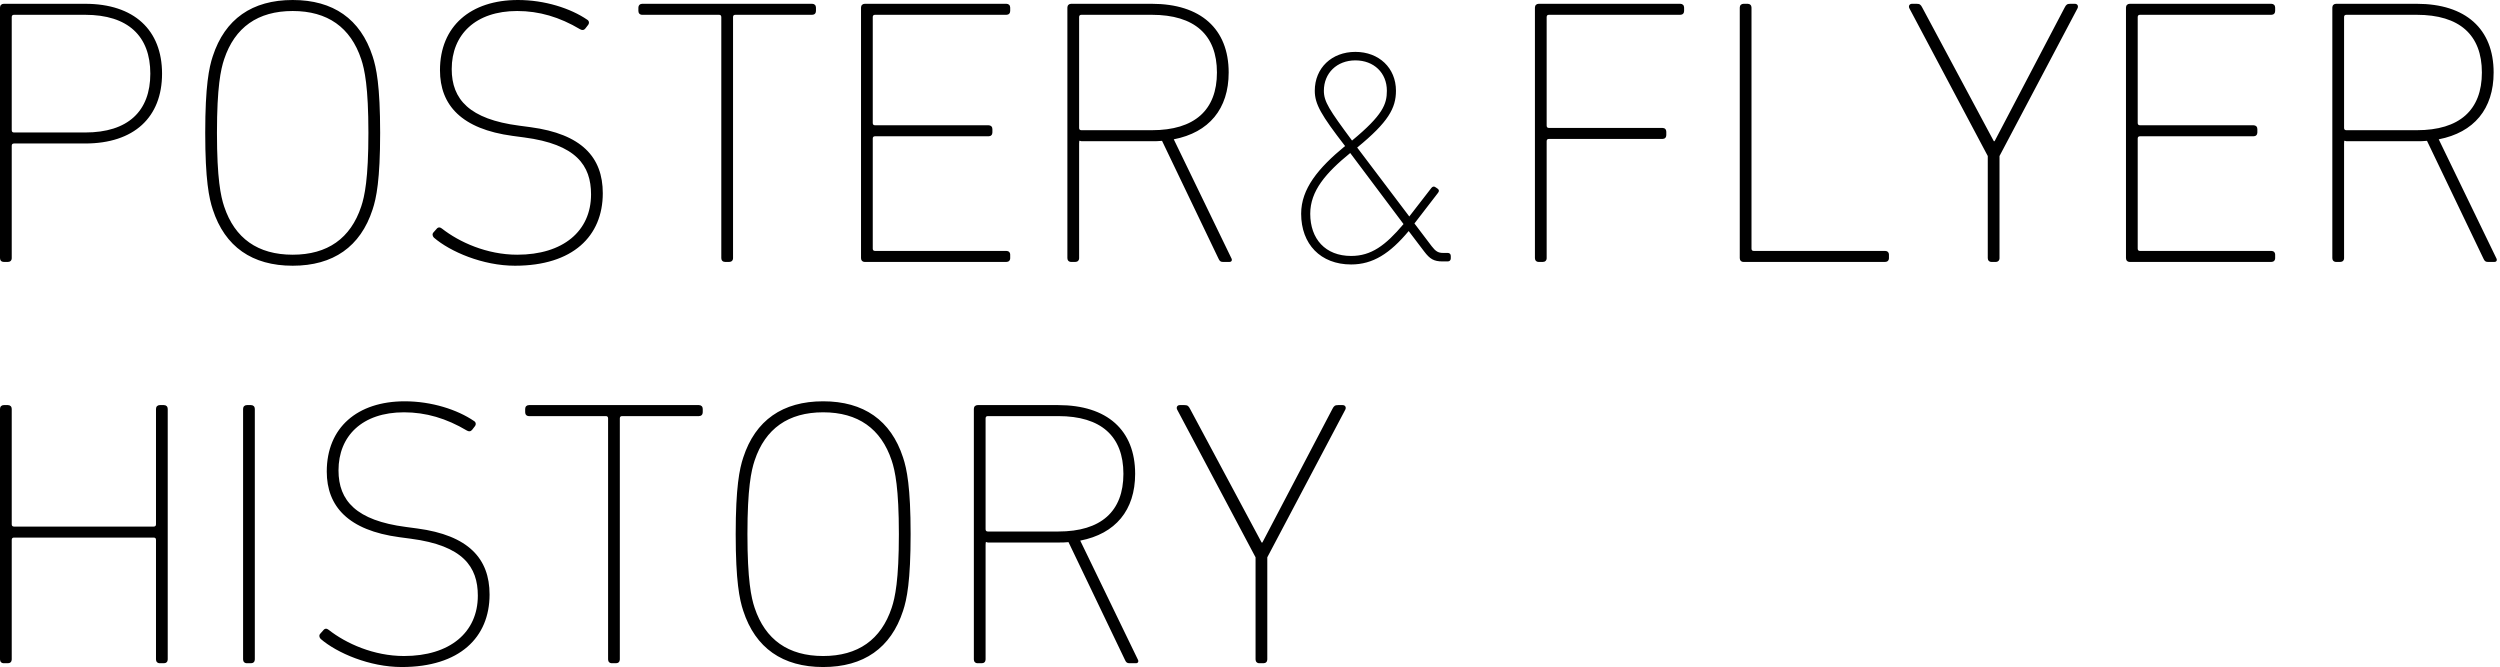
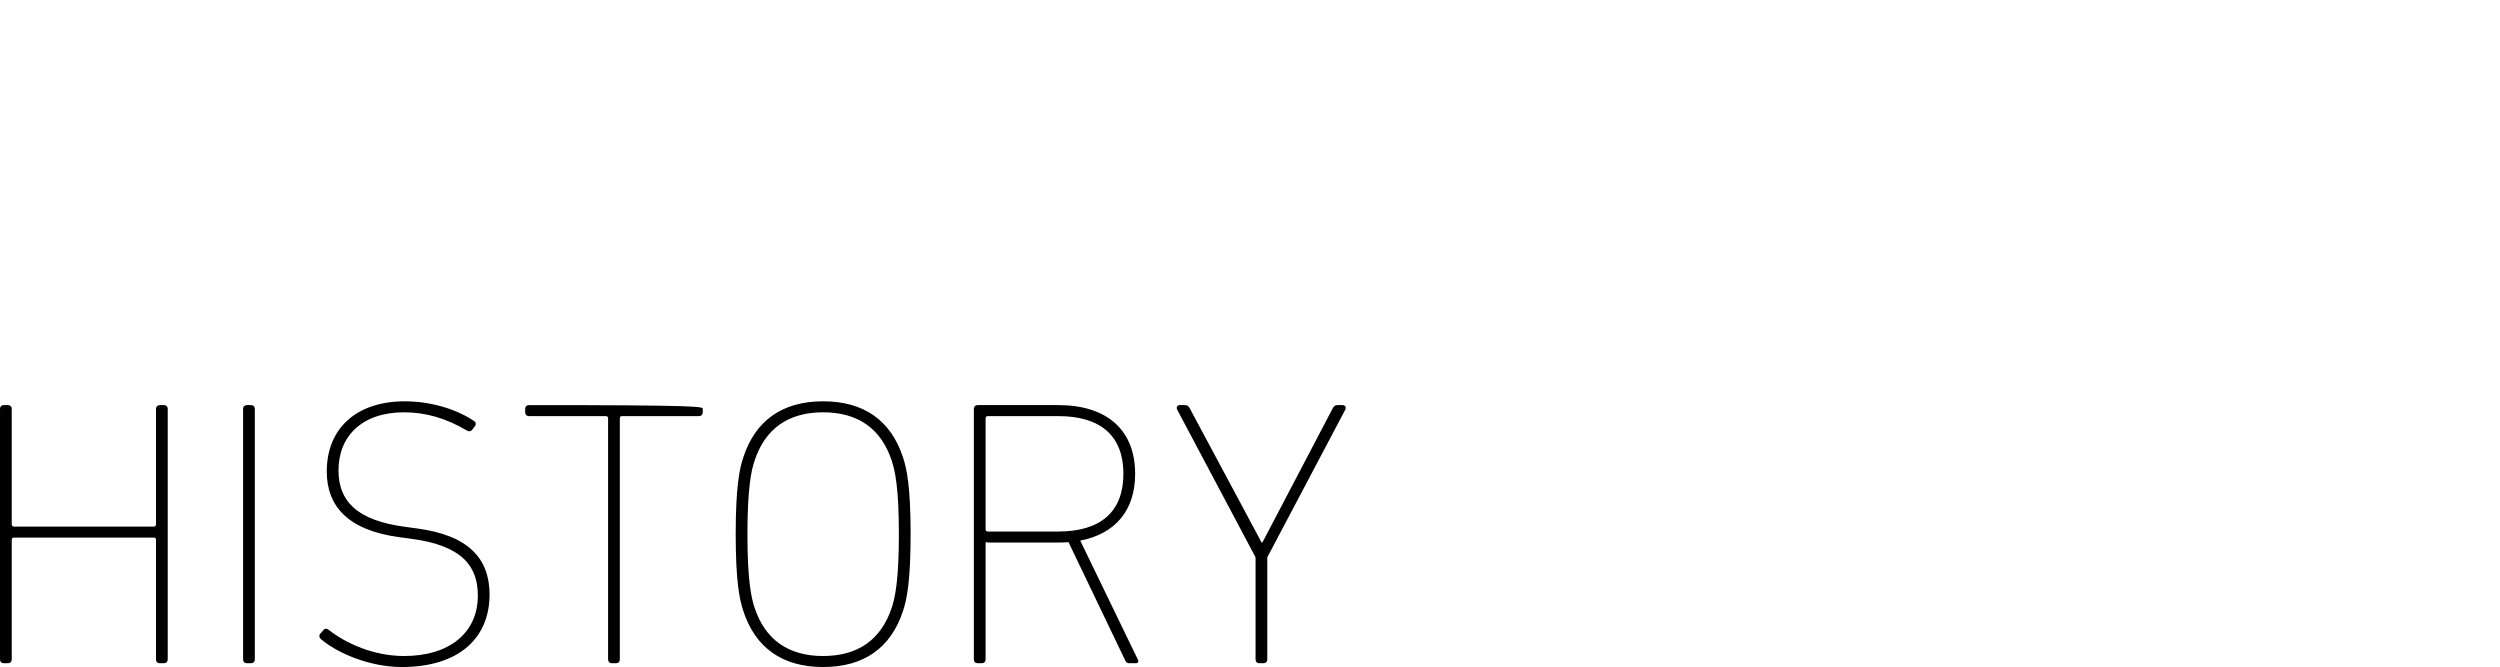
<svg xmlns="http://www.w3.org/2000/svg" viewBox="0 0 461 123" fill="none">
-   <path fill-rule="evenodd" clip-rule="evenodd" d="M459.965 48.3H458.778C458.359 48.3 458.149 48.16 457.94 47.67L447.537 25.97C446.908 26.04 446.28 26.04 445.652 26.04H432.666C432.386 26.04 432.247 25.649 432.247 26.46V47.6C432.247 48.02 431.968 48.3 431.549 48.3H430.781C430.362 48.3 430.082 48.02 430.082 47.6V1.4C430.082 0.98 430.362 0.7 430.781 0.7H445.652C454.658 0.7 459.825 5.319 459.825 13.37C459.825 20.089 456.195 24.43 449.701 25.69L460.314 47.6C460.523 47.95 460.383 48.3 459.965 48.3ZM457.66 13.37C457.66 6.44 453.541 2.73 445.652 2.73H432.666C432.386 2.73 432.247 2.87 432.247 3.15V23.59C432.247 23.87 432.386 24.01 432.666 24.01H445.652C453.541 24.01 457.66 20.3 457.66 13.37ZM418.84 48.3H392.729C392.31 48.3 392.03 48.02 392.03 47.6V1.4C392.03 0.98 392.31 0.7 392.729 0.7H418.84C419.259 0.7 419.538 0.98 419.538 1.4V2.03C419.538 2.45 419.259 2.73 418.84 2.73H394.613C394.334 2.73 394.194 2.87 394.194 3.15V22.68C394.194 22.96 394.334 23.1 394.613 23.1H415.559C415.978 23.1 416.257 23.38 416.257 23.8V24.43C416.257 24.849 415.978 25.13 415.559 25.13H394.613C394.334 25.13 394.194 25.27 394.194 25.55V45.85C394.194 46.13 394.334 46.27 394.613 46.27H418.84C419.259 46.27 419.538 46.55 419.538 46.969V47.6C419.538 48.02 419.259 48.3 418.84 48.3ZM368.71 28.77V47.6C368.71 48.02 368.43 48.3 368.012 48.3H367.243C366.824 48.3 366.545 48.02 366.545 47.6V28.77L352.093 1.54C351.883 1.12 352.093 0.7 352.581 0.7H353.419C353.978 0.7 354.188 0.84 354.467 1.4L367.662 26.04H367.802L380.718 1.4C380.997 0.84 381.207 0.7 381.766 0.7H382.603C383.092 0.7 383.301 1.12 383.092 1.54L368.71 28.77ZM347.623 48.3H321.511C321.092 48.3 320.813 48.02 320.813 47.6V1.4C320.813 0.98 321.092 0.7 321.511 0.7H322.279C322.698 0.7 322.977 0.98 322.977 1.4V45.85C322.977 46.13 323.117 46.27 323.396 46.27H347.623C348.042 46.27 348.321 46.55 348.321 46.969V47.6C348.321 48.02 348.042 48.3 347.623 48.3ZM309.85 2.73H285.623C285.344 2.73 285.204 2.87 285.204 3.15V23.17C285.204 23.45 285.344 23.59 285.623 23.59H306.568C306.987 23.59 307.266 23.87 307.266 24.29V24.92C307.266 25.34 306.987 25.62 306.568 25.62H285.623C285.344 25.62 285.204 25.76 285.204 26.04V47.6C285.204 48.02 284.925 48.3 284.506 48.3H283.738C283.319 48.3 283.04 48.02 283.04 47.6V1.4C283.04 0.98 283.319 0.7 283.738 0.7H309.85C310.269 0.7 310.548 0.98 310.548 1.4V2.03C310.548 2.45 310.269 2.73 309.85 2.73ZM266.016 48.207C264.397 48.207 263.67 47.759 262.609 46.358L259.761 42.607C256.298 46.75 253.17 48.767 249.149 48.767C243.507 48.767 239.932 45.014 239.932 39.414C239.932 34.822 243.06 31.014 248.032 26.927C243.619 21.215 242.446 19.198 242.446 16.735C242.446 12.534 245.574 9.567 249.93 9.567C254.287 9.567 257.415 12.534 257.415 16.735C257.415 19.926 256.019 22.503 250.265 27.207L259.873 39.918L263.95 34.654C264.173 34.374 264.452 34.318 264.732 34.542L265.067 34.766C265.402 34.99 265.402 35.27 265.179 35.55L260.822 41.206L264.006 45.406C264.732 46.358 265.234 46.638 266.072 46.638H266.966C267.301 46.638 267.525 46.862 267.525 47.198V47.647C267.525 47.983 267.301 48.207 266.966 48.207H266.016ZM255.739 16.735C255.739 13.43 253.337 11.134 249.93 11.134C246.524 11.134 244.122 13.486 244.122 16.735C244.122 18.75 245.127 20.263 249.316 25.919C255.013 21.215 255.739 19.198 255.739 16.735ZM248.981 28.215C244.457 31.911 241.608 35.214 241.608 39.414C241.608 44.062 244.401 47.198 249.149 47.198C252.835 47.198 255.46 45.294 258.811 41.318L248.981 28.215ZM226.707 48.3H225.52C225.101 48.3 224.892 48.16 224.682 47.67L214.279 25.97C213.651 26.04 213.023 26.04 212.395 26.04H199.408C199.129 26.04 198.99 25.649 198.99 26.46V47.6C198.99 48.02 198.71 48.3 198.291 48.3H197.523C197.104 48.3 196.825 48.02 196.825 47.6V1.4C196.825 0.98 197.104 0.7 197.523 0.7H212.395C221.401 0.7 226.568 5.319 226.568 13.37C226.568 20.089 222.937 24.43 216.444 25.69L227.057 47.6C227.266 47.95 227.126 48.3 226.707 48.3ZM224.403 13.37C224.403 6.44 220.284 2.73 212.395 2.73H199.408C199.129 2.73 198.99 2.87 198.99 3.15V23.59C198.99 23.87 199.129 24.01 199.408 24.01H212.395C220.284 24.01 224.403 20.3 224.403 13.37ZM185.583 48.3H159.471C159.052 48.3 158.772 48.02 158.772 47.6V1.4C158.772 0.98 159.052 0.7 159.471 0.7H185.583C186.002 0.7 186.281 0.98 186.281 1.4V2.03C186.281 2.45 186.002 2.73 185.583 2.73H161.356C161.077 2.73 160.937 2.87 160.937 3.15V22.68C160.937 22.96 161.077 23.1 161.356 23.1H182.301C182.72 23.1 182.999 23.38 182.999 23.8V24.43C182.999 24.849 182.72 25.13 182.301 25.13H161.356C161.077 25.13 160.937 25.27 160.937 25.55V45.85C160.937 46.13 161.077 46.27 161.356 46.27H185.583C186.002 46.27 186.281 46.55 186.281 46.969V47.6C186.281 48.02 186.002 48.3 185.583 48.3ZM149.765 2.73H135.592C135.312 2.73 135.173 2.87 135.173 3.15V47.6C135.173 48.02 134.893 48.3 134.474 48.3H133.706C133.288 48.3 133.008 48.02 133.008 47.6V3.15C133.008 2.87 132.869 2.73 132.59 2.73H118.417C117.998 2.73 117.718 2.45 117.718 2.03V1.4C117.718 0.98 117.998 0.7 118.417 0.7H149.765C150.184 0.7 150.463 0.98 150.463 1.4V2.03C150.463 2.45 150.184 2.73 149.765 2.73ZM97.819 23.45C107.244 24.71 111.154 28.98 111.154 35.63C111.154 43.54 105.638 49 94.956 49C89.021 49 83.017 46.41 80.015 43.82C79.736 43.54 79.666 43.12 79.945 42.84L80.504 42.21C80.783 41.86 81.132 41.86 81.481 42.14C84.693 44.66 89.789 46.969 95.375 46.969C103.823 46.969 108.989 42.63 108.989 35.84C108.989 30.52 106.266 26.599 96.631 25.34L94.537 25.06C85.112 23.8 81.132 19.39 81.132 12.95C81.132 4.83 86.787 0 95.514 0C100.472 0 105.219 1.54 108.291 3.64C108.64 3.849 108.71 4.27 108.431 4.62L107.942 5.25C107.663 5.6 107.314 5.6 106.964 5.39C103.194 3.15 99.424 2.03 95.375 2.03C87.695 2.03 83.296 6.37 83.296 12.739C83.296 18.34 86.578 21.98 95.724 23.17L97.819 23.45ZM53.971 49C46.501 49 41.474 45.499 39.239 38.64C38.541 36.54 37.843 33.18 37.843 24.5C37.843 15.82 38.541 12.46 39.239 10.36C41.474 3.5 46.501 0 53.971 0C61.441 0 66.469 3.5 68.702 10.36C69.401 12.46 70.099 15.82 70.099 24.5C70.099 33.18 69.401 36.54 68.702 38.64C66.469 45.499 61.441 49 53.971 49ZM66.608 10.92C64.653 5.039 60.395 2.03 53.971 2.03C47.548 2.03 43.289 5.039 41.334 10.92C40.705 12.81 40.007 16.03 40.007 24.5C40.007 32.97 40.705 36.19 41.334 38.08C43.289 43.96 47.548 46.969 53.971 46.969C60.395 46.969 64.653 43.96 66.608 38.08C67.237 36.19 67.934 32.97 67.934 24.5C67.934 16.03 67.237 12.81 66.608 10.92ZM15.709 26.46H2.583C2.304 26.46 2.164 26.599 2.164 26.879V47.6C2.164 48.02 1.885 48.3 1.466 48.3H0.699C0.279 48.3 0 48.02 0 47.6V1.4C0 0.98 0.279 0.7 0.699 0.7H15.709C24.716 0.7 29.882 5.53 29.882 13.58C29.882 21.63 24.716 26.46 15.709 26.46ZM15.709 2.73H2.583C2.304 2.73 2.164 2.87 2.164 3.15V24.01C2.164 24.29 2.304 24.43 2.583 24.43H15.709C23.598 24.43 27.718 20.51 27.718 13.58C27.718 6.65 23.598 2.73 15.709 2.73Z" fill="black" />
-   <path fill-rule="evenodd" clip-rule="evenodd" d="M248.072 75.54L233.689 102.77V121.6C233.689 122.02 233.41 122.3 232.991 122.3H232.224C231.805 122.3 231.525 122.02 231.525 121.6V102.77L217.073 75.54C216.863 75.12 217.073 74.7 217.562 74.7H218.4C218.958 74.7 219.167 74.84 219.447 75.4L232.642 100.04H232.782L245.698 75.4C245.978 74.84 246.187 74.7 246.746 74.7H247.583C248.072 74.7 248.281 75.12 248.072 75.54ZM209.461 122.3H208.274C207.855 122.3 207.646 122.159 207.436 121.67L197.033 99.97C196.405 100.04 195.776 100.04 195.148 100.04H182.162C181.883 100.04 181.743 99.649 181.743 100.46V121.6C181.743 122.02 181.464 122.3 181.045 122.3H180.277C179.858 122.3 179.579 122.02 179.579 121.6V75.4C179.579 74.98 179.858 74.7 180.277 74.7H195.148C204.155 74.7 209.321 79.319 209.321 87.37C209.321 94.089 205.691 98.43 199.197 99.69L209.81 121.6C210.019 121.95 209.88 122.3 209.461 122.3ZM207.157 87.37C207.157 80.44 203.038 76.73 195.148 76.73H182.162C181.883 76.73 181.743 76.87 181.743 77.15V97.59C181.743 97.87 181.883 98.01 182.162 98.01H195.148C203.038 98.01 207.157 94.3 207.157 87.37ZM151.79 123C144.319 123 139.292 119.499 137.058 112.64C136.36 110.54 135.662 107.18 135.662 98.5C135.662 89.82 136.36 86.46 137.058 84.359C139.292 77.5 144.319 74 151.79 74C159.26 74 164.287 77.5 166.521 84.359C167.22 86.46 167.918 89.82 167.918 98.5C167.918 107.18 167.22 110.54 166.521 112.64C164.287 119.499 159.26 123 151.79 123ZM164.427 84.92C162.472 79.04 158.213 76.03 151.79 76.03C145.367 76.03 141.107 79.04 139.153 84.92C138.524 86.81 137.826 90.03 137.826 98.5C137.826 106.97 138.524 110.19 139.153 112.08C141.107 117.96 145.367 120.969 151.79 120.969C158.213 120.969 162.472 117.96 164.427 112.08C165.055 110.19 165.753 106.97 165.753 98.5C165.753 90.03 165.055 86.81 164.427 84.92ZM128.888 76.73H114.715C114.436 76.73 114.296 76.87 114.296 77.15V121.6C114.296 122.02 114.017 122.3 113.598 122.3H112.83C112.411 122.3 112.131 122.02 112.131 121.6V77.15C112.131 76.87 111.992 76.73 111.713 76.73H97.54C97.121 76.73 96.842 76.45 96.842 76.03V75.4C96.842 74.98 97.121 74.7 97.54 74.7H128.888C129.307 74.7 129.586 74.98 129.586 75.4V76.03C129.586 76.45 129.307 76.73 128.888 76.73ZM76.942 97.45C86.367 98.71 90.277 102.98 90.277 109.63C90.277 117.54 84.761 123 74.079 123C68.145 123 62.141 120.41 59.138 117.82C58.859 117.54 58.789 117.119 59.069 116.839L59.627 116.21C59.906 115.86 60.255 115.86 60.604 116.14C63.816 118.66 68.913 120.969 74.498 120.969C82.946 120.969 88.112 116.63 88.112 109.84C88.112 104.52 85.39 100.599 75.755 99.34L73.66 99.06C64.235 97.8 60.255 93.39 60.255 86.95C60.255 78.83 65.91 74 74.637 74C79.595 74 84.343 75.54 87.415 77.64C87.763 77.849 87.833 78.27 87.554 78.62L87.066 79.25C86.786 79.6 86.437 79.6 86.088 79.39C82.318 77.15 78.547 76.03 74.498 76.03C66.818 76.03 62.42 80.37 62.42 86.74C62.42 92.34 65.701 95.98 74.847 97.17L76.942 97.45ZM46.291 122.3H45.523C45.104 122.3 44.825 122.02 44.825 121.6V75.4C44.825 74.98 45.104 74.7 45.523 74.7H46.291C46.71 74.7 46.989 74.98 46.989 75.4V121.6C46.989 122.02 46.71 122.3 46.291 122.3ZM30.231 122.3H29.463C29.044 122.3 28.765 122.02 28.765 121.6V99.55C28.765 99.27 28.625 99.129 28.346 99.129H2.583C2.304 99.129 2.164 99.27 2.164 99.55V121.6C2.164 122.02 1.885 122.3 1.466 122.3H0.698C0.279 122.3 0 122.02 0 121.6V75.4C0 74.98 0.279 74.7 0.698 74.7H1.466C1.885 74.7 2.164 74.98 2.164 75.4V96.68C2.164 96.96 2.304 97.1 2.583 97.1H28.346C28.625 97.1 28.765 96.96 28.765 96.68V75.4C28.765 74.98 29.044 74.7 29.463 74.7H30.231C30.65 74.7 30.929 74.98 30.929 75.4V121.6C30.929 122.02 30.65 122.3 30.231 122.3Z" fill="black" />
+   <path fill-rule="evenodd" clip-rule="evenodd" d="M248.072 75.54L233.689 102.77V121.6C233.689 122.02 233.41 122.3 232.991 122.3H232.224C231.805 122.3 231.525 122.02 231.525 121.6V102.77L217.073 75.54C216.863 75.12 217.073 74.7 217.562 74.7H218.4C218.958 74.7 219.167 74.84 219.447 75.4L232.642 100.04H232.782L245.698 75.4C245.978 74.84 246.187 74.7 246.746 74.7H247.583C248.072 74.7 248.281 75.12 248.072 75.54ZM209.461 122.3H208.274C207.855 122.3 207.646 122.159 207.436 121.67L197.033 99.97C196.405 100.04 195.776 100.04 195.148 100.04H182.162C181.883 100.04 181.743 99.649 181.743 100.46V121.6C181.743 122.02 181.464 122.3 181.045 122.3H180.277C179.858 122.3 179.579 122.02 179.579 121.6V75.4C179.579 74.98 179.858 74.7 180.277 74.7H195.148C204.155 74.7 209.321 79.319 209.321 87.37C209.321 94.089 205.691 98.43 199.197 99.69L209.81 121.6C210.019 121.95 209.88 122.3 209.461 122.3ZM207.157 87.37C207.157 80.44 203.038 76.73 195.148 76.73H182.162C181.883 76.73 181.743 76.87 181.743 77.15V97.59C181.743 97.87 181.883 98.01 182.162 98.01H195.148C203.038 98.01 207.157 94.3 207.157 87.37ZM151.79 123C144.319 123 139.292 119.499 137.058 112.64C136.36 110.54 135.662 107.18 135.662 98.5C135.662 89.82 136.36 86.46 137.058 84.359C139.292 77.5 144.319 74 151.79 74C159.26 74 164.287 77.5 166.521 84.359C167.22 86.46 167.918 89.82 167.918 98.5C167.918 107.18 167.22 110.54 166.521 112.64C164.287 119.499 159.26 123 151.79 123ZM164.427 84.92C162.472 79.04 158.213 76.03 151.79 76.03C145.367 76.03 141.107 79.04 139.153 84.92C138.524 86.81 137.826 90.03 137.826 98.5C137.826 106.97 138.524 110.19 139.153 112.08C141.107 117.96 145.367 120.969 151.79 120.969C158.213 120.969 162.472 117.96 164.427 112.08C165.055 110.19 165.753 106.97 165.753 98.5C165.753 90.03 165.055 86.81 164.427 84.92ZM128.888 76.73H114.715C114.436 76.73 114.296 76.87 114.296 77.15V121.6C114.296 122.02 114.017 122.3 113.598 122.3H112.83C112.411 122.3 112.131 122.02 112.131 121.6V77.15C112.131 76.87 111.992 76.73 111.713 76.73H97.54C97.121 76.73 96.842 76.45 96.842 76.03V75.4C96.842 74.98 97.121 74.7 97.54 74.7C129.307 74.7 129.586 74.98 129.586 75.4V76.03C129.586 76.45 129.307 76.73 128.888 76.73ZM76.942 97.45C86.367 98.71 90.277 102.98 90.277 109.63C90.277 117.54 84.761 123 74.079 123C68.145 123 62.141 120.41 59.138 117.82C58.859 117.54 58.789 117.119 59.069 116.839L59.627 116.21C59.906 115.86 60.255 115.86 60.604 116.14C63.816 118.66 68.913 120.969 74.498 120.969C82.946 120.969 88.112 116.63 88.112 109.84C88.112 104.52 85.39 100.599 75.755 99.34L73.66 99.06C64.235 97.8 60.255 93.39 60.255 86.95C60.255 78.83 65.91 74 74.637 74C79.595 74 84.343 75.54 87.415 77.64C87.763 77.849 87.833 78.27 87.554 78.62L87.066 79.25C86.786 79.6 86.437 79.6 86.088 79.39C82.318 77.15 78.547 76.03 74.498 76.03C66.818 76.03 62.42 80.37 62.42 86.74C62.42 92.34 65.701 95.98 74.847 97.17L76.942 97.45ZM46.291 122.3H45.523C45.104 122.3 44.825 122.02 44.825 121.6V75.4C44.825 74.98 45.104 74.7 45.523 74.7H46.291C46.71 74.7 46.989 74.98 46.989 75.4V121.6C46.989 122.02 46.71 122.3 46.291 122.3ZM30.231 122.3H29.463C29.044 122.3 28.765 122.02 28.765 121.6V99.55C28.765 99.27 28.625 99.129 28.346 99.129H2.583C2.304 99.129 2.164 99.27 2.164 99.55V121.6C2.164 122.02 1.885 122.3 1.466 122.3H0.698C0.279 122.3 0 122.02 0 121.6V75.4C0 74.98 0.279 74.7 0.698 74.7H1.466C1.885 74.7 2.164 74.98 2.164 75.4V96.68C2.164 96.96 2.304 97.1 2.583 97.1H28.346C28.625 97.1 28.765 96.96 28.765 96.68V75.4C28.765 74.98 29.044 74.7 29.463 74.7H30.231C30.65 74.7 30.929 74.98 30.929 75.4V121.6C30.929 122.02 30.65 122.3 30.231 122.3Z" fill="black" />
</svg>